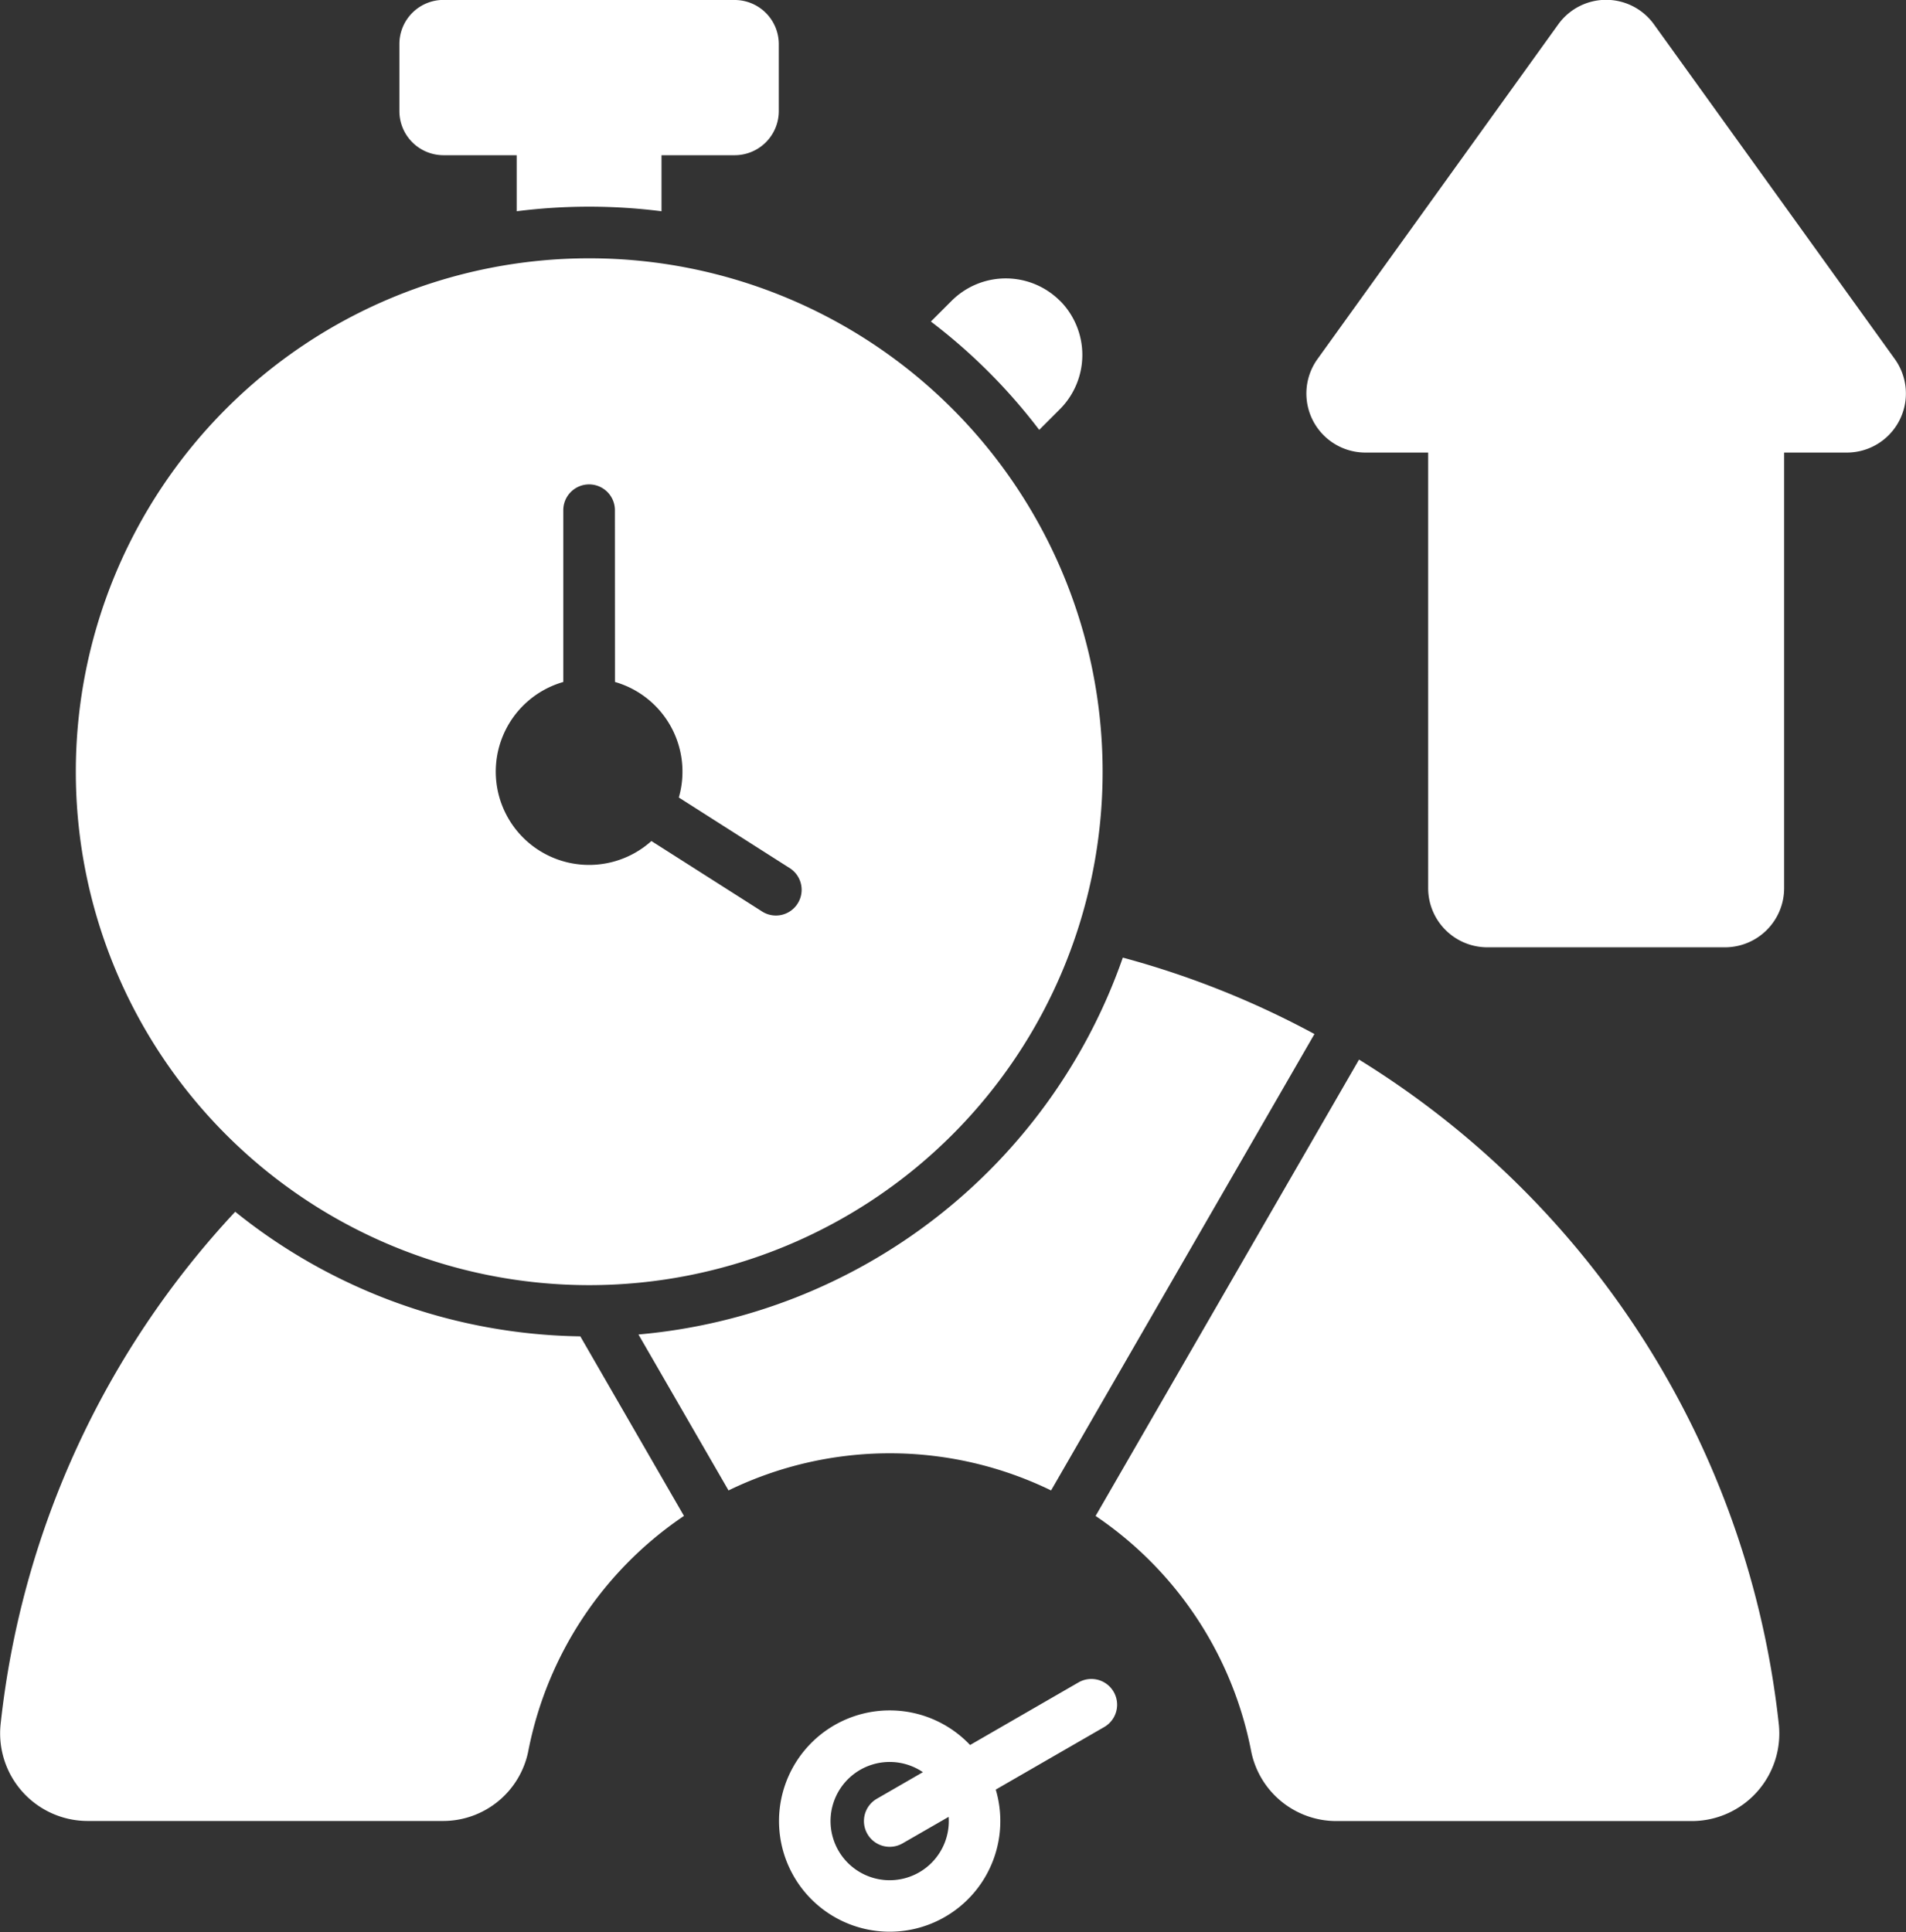
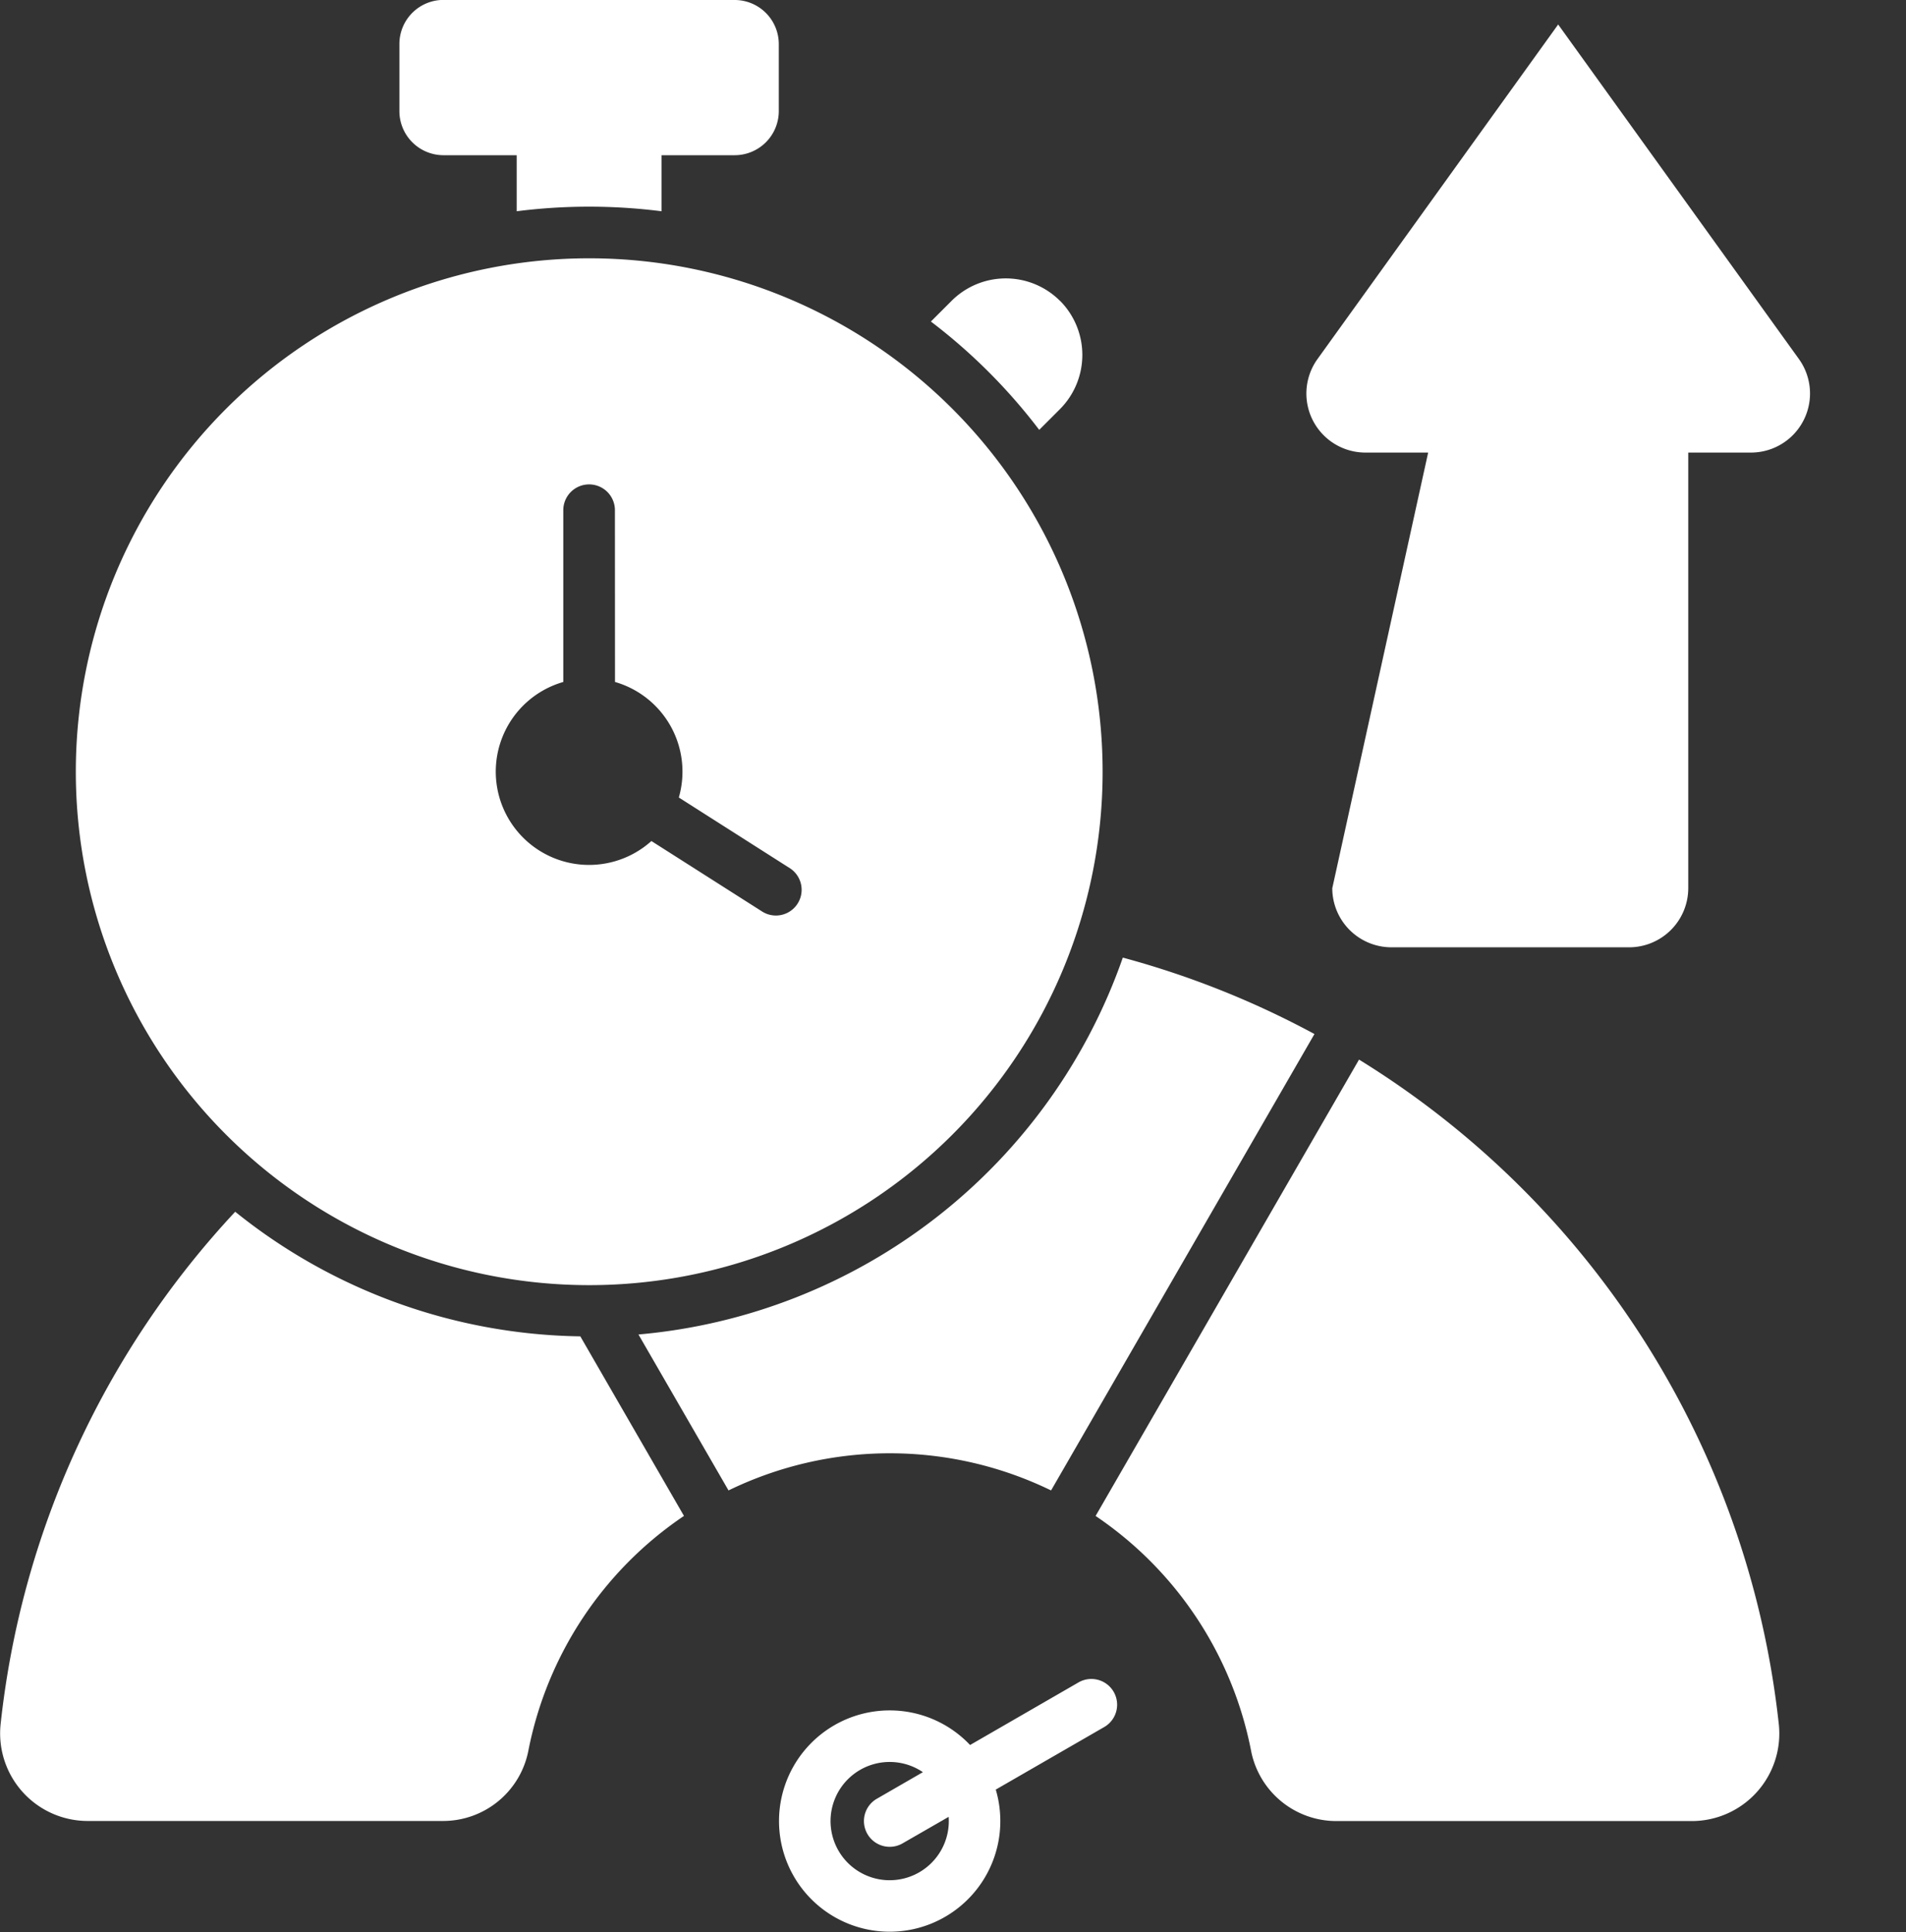
<svg xmlns="http://www.w3.org/2000/svg" width="91.001" height="92.239" viewBox="0 0 91.001 92.239">
  <rect x="0" y="0" width="91.001" height="92.239" fill="#333333" stroke="none" />
-   <path data-name="패스 28" d="M1527.526 2130.962a42.516 42.516 0 0 1 9.149 3.648l-12.575 21.79a17.605 17.605 0 0 0-15.4 0l-4.3-7.445a26.992 26.992 0 0 0 23.125-17.992zm-32.434-45.719H1509a2.107 2.107 0 0 1 2.1 2.1v3.21a2.107 2.107 0 0 1-2.1 2.1h-3.5v2.676a27.395 27.395 0 0 0-6.914 0v-2.676h-3.5a2.107 2.107 0 0 1-2.1-2.1v-3.214a2.106 2.106 0 0 1 2.1-2.1zm6.957 12.332a24.512 24.512 0 1 0 24.512 24.512 24.513 24.513 0 0 0-24.512-24.512zm1.231 20.227a4.456 4.456 0 0 1 3.047 5.516l5.324 3.39a1.228 1.228 0 0 1-1.32 2.07l-5.313-3.382a4.454 4.454 0 1 1-4.207-7.594v-8.2a1.232 1.232 0 1 1 2.465 0zm21.246-18.2a3.669 3.669 0 0 1 0 5.172l-.992.992a27.07 27.07 0 0 0-5.172-5.172l.992-.992a3.661 3.661 0 0 1 5.172.005zm-8.133 67.3a5.283 5.283 0 0 1 3.84 1.652l5.176-2.988a1.229 1.229 0 0 1 1.23 2.129l-5.18 2.988a5.283 5.283 0 1 1-5.066-3.781zm.617 6.348a1.229 1.229 0 0 1-1.23-2.129l2.2-1.27a2.823 2.823 0 1 0 1.23 2.133zm25.094-66.4h-2.992a2.819 2.819 0 0 1-2.289-4.469l11.488-15.969a2.814 2.814 0 0 1 4.578 0l11.492 15.969a2.82 2.82 0 0 1-2.289 4.469h-2.992v20.8a2.827 2.827 0 0 1-2.821 2.82h-11.355a2.827 2.827 0 0 1-2.82-2.82zm-3.3 28.98-12.578 21.789a17.583 17.583 0 0 1 7.418 11.184 4.147 4.147 0 0 0 4.1 3.382h16.945a4.179 4.179 0 0 0 4.156-4.628 42.689 42.689 0 0 0-20.043-31.727zm-32.23 21.789-4.95-8.575a26.86 26.86 0 0 1-16.477-5.949 42.523 42.523 0 0 0-11.2 24.457 4.182 4.182 0 0 0 4.157 4.629h16.945a4.148 4.148 0 0 0 4.1-3.383 17.6 17.6 0 0 1 7.422-11.18z" transform="translate(-1473.917 -2085.243)" style="fill:#fff;fill-rule:evenodd" />
+   <path data-name="패스 28" d="M1527.526 2130.962a42.516 42.516 0 0 1 9.149 3.648l-12.575 21.79a17.605 17.605 0 0 0-15.4 0l-4.3-7.445a26.992 26.992 0 0 0 23.125-17.992zm-32.434-45.719H1509a2.107 2.107 0 0 1 2.1 2.1v3.21a2.107 2.107 0 0 1-2.1 2.1h-3.5v2.676a27.395 27.395 0 0 0-6.914 0v-2.676h-3.5a2.107 2.107 0 0 1-2.1-2.1v-3.214a2.106 2.106 0 0 1 2.1-2.1zm6.957 12.332a24.512 24.512 0 1 0 24.512 24.512 24.513 24.513 0 0 0-24.512-24.512zm1.231 20.227a4.456 4.456 0 0 1 3.047 5.516l5.324 3.39a1.228 1.228 0 0 1-1.32 2.07l-5.313-3.382a4.454 4.454 0 1 1-4.207-7.594v-8.2a1.232 1.232 0 1 1 2.465 0zm21.246-18.2a3.669 3.669 0 0 1 0 5.172l-.992.992a27.07 27.07 0 0 0-5.172-5.172l.992-.992a3.661 3.661 0 0 1 5.172.005zm-8.133 67.3a5.283 5.283 0 0 1 3.84 1.652l5.176-2.988a1.229 1.229 0 0 1 1.23 2.129l-5.18 2.988a5.283 5.283 0 1 1-5.066-3.781zm.617 6.348a1.229 1.229 0 0 1-1.23-2.129l2.2-1.27a2.823 2.823 0 1 0 1.23 2.133zm25.094-66.4h-2.992a2.819 2.819 0 0 1-2.289-4.469l11.488-15.969l11.492 15.969a2.82 2.82 0 0 1-2.289 4.469h-2.992v20.8a2.827 2.827 0 0 1-2.821 2.82h-11.355a2.827 2.827 0 0 1-2.82-2.82zm-3.3 28.98-12.578 21.789a17.583 17.583 0 0 1 7.418 11.184 4.147 4.147 0 0 0 4.1 3.382h16.945a4.179 4.179 0 0 0 4.156-4.628 42.689 42.689 0 0 0-20.043-31.727zm-32.23 21.789-4.95-8.575a26.86 26.86 0 0 1-16.477-5.949 42.523 42.523 0 0 0-11.2 24.457 4.182 4.182 0 0 0 4.157 4.629h16.945a4.148 4.148 0 0 0 4.1-3.383 17.6 17.6 0 0 1 7.422-11.18z" transform="translate(-1473.917 -2085.243)" style="fill:#fff;fill-rule:evenodd" />
</svg>